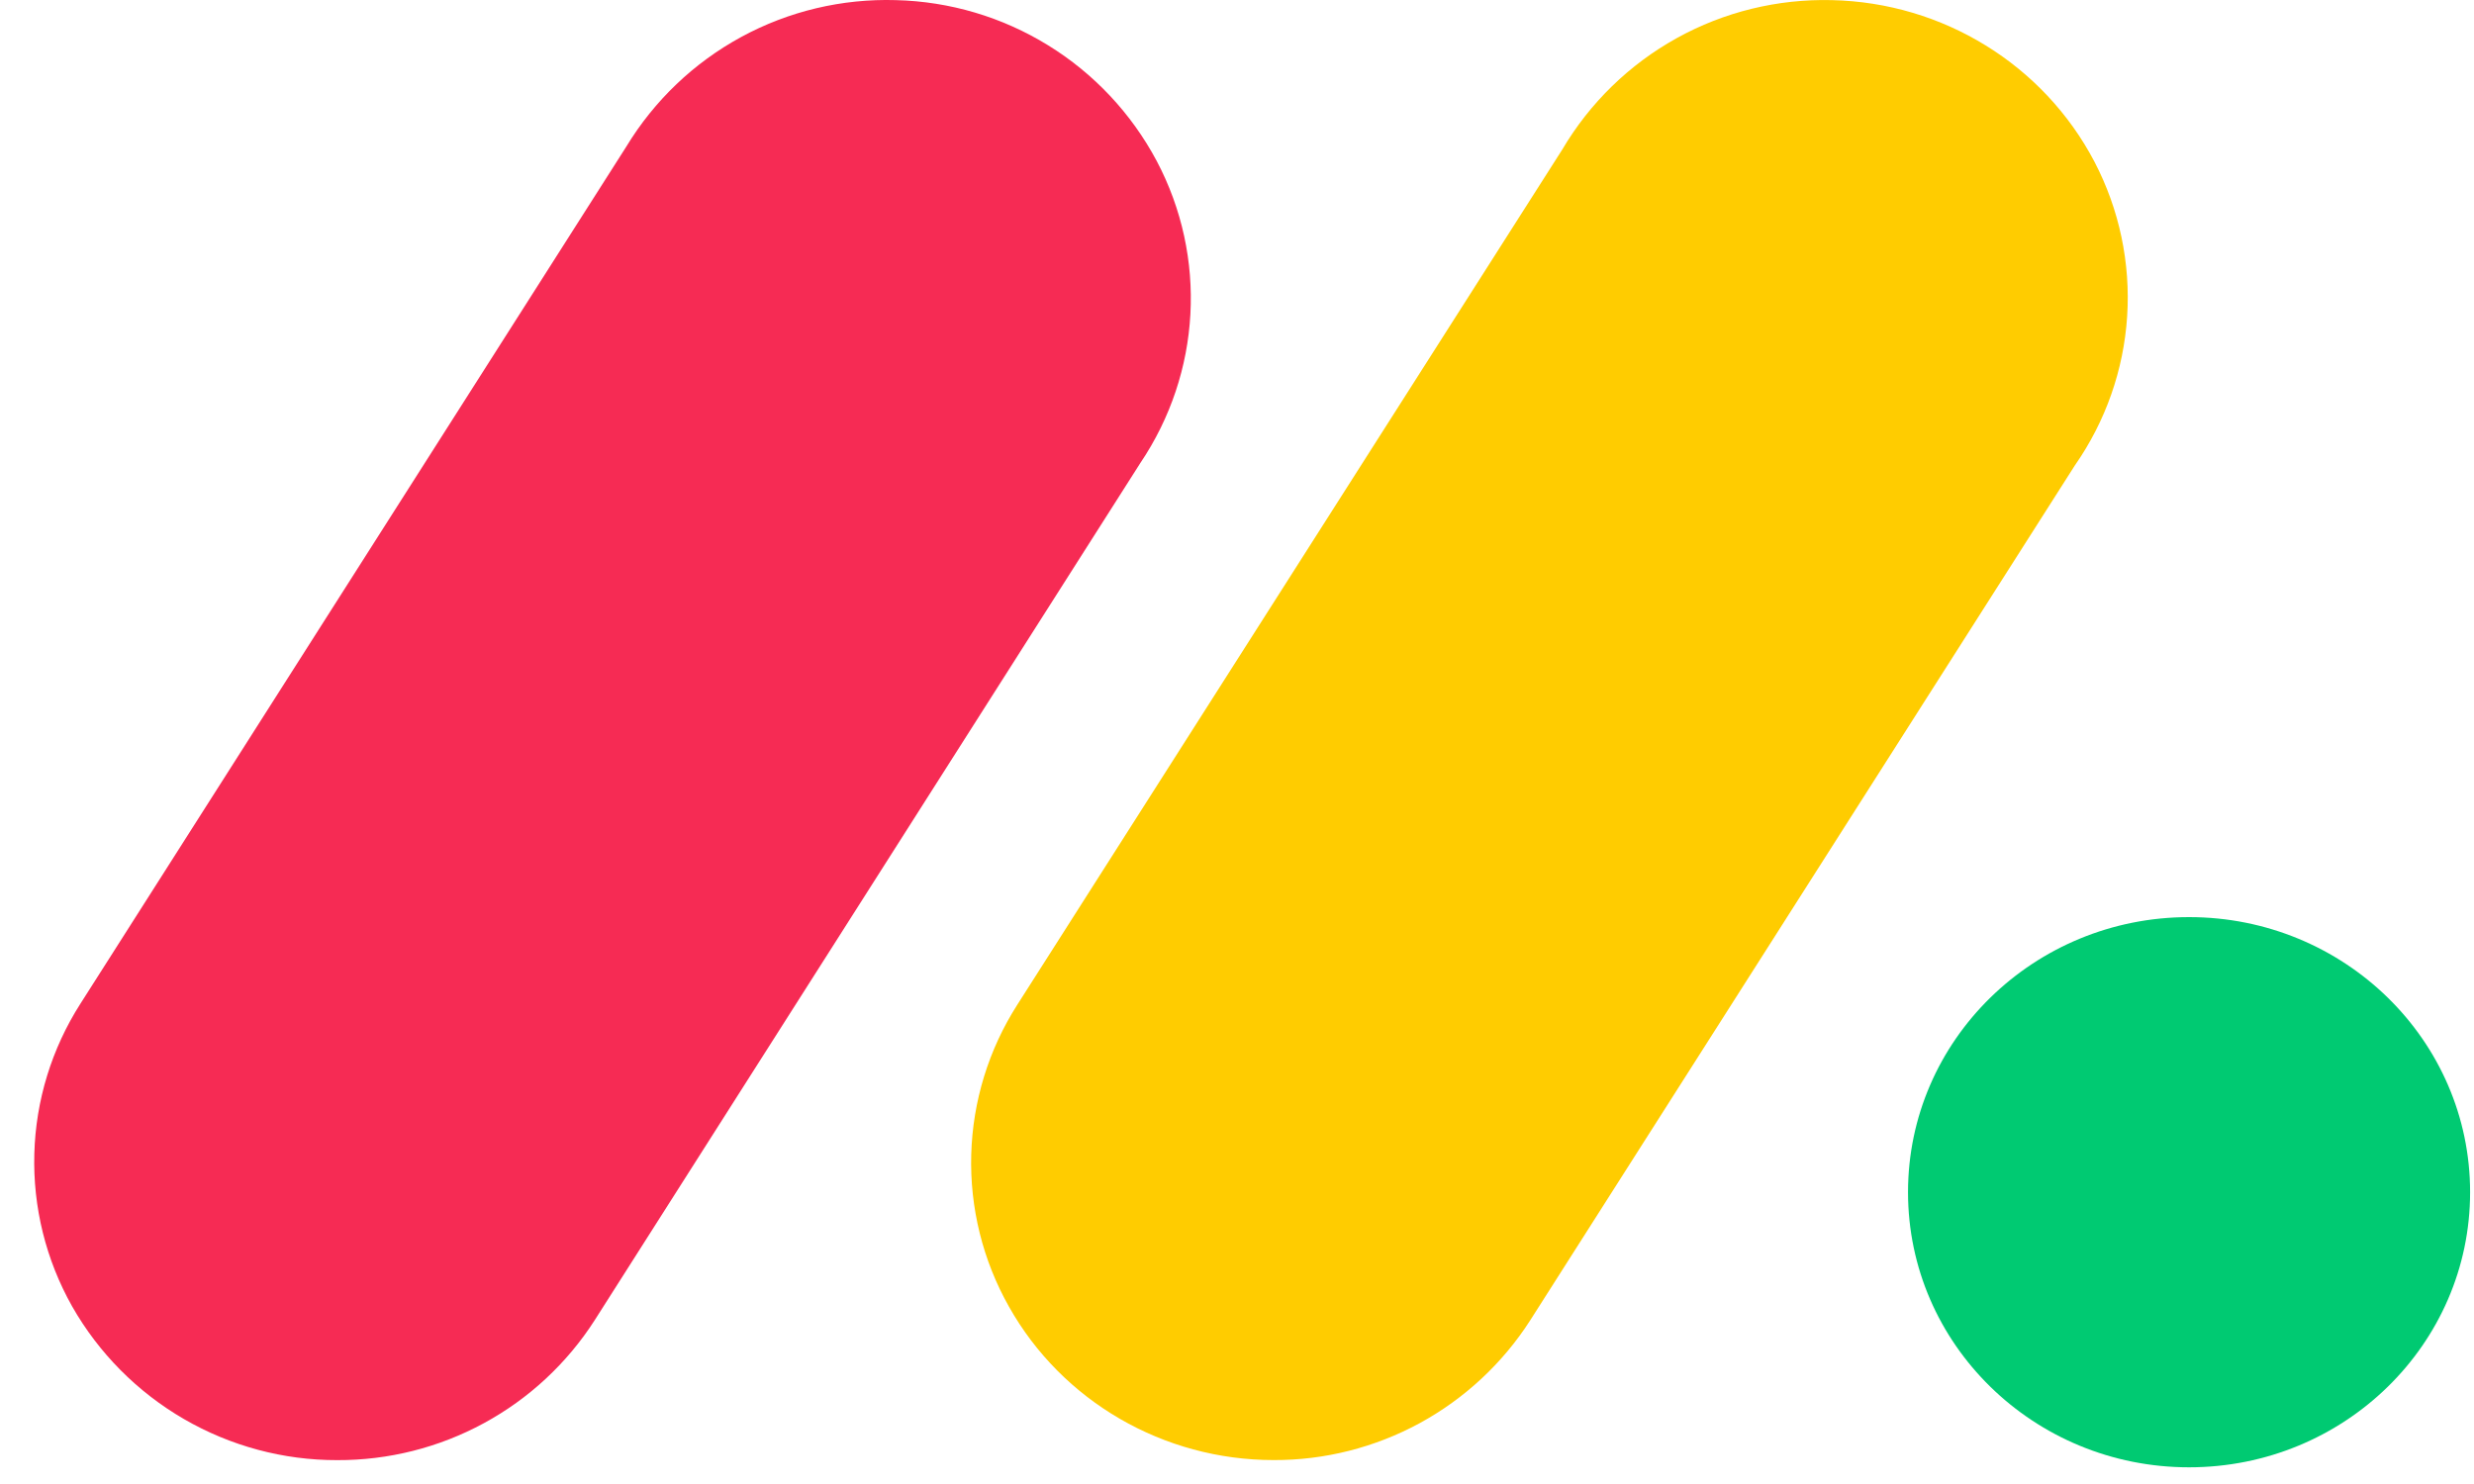
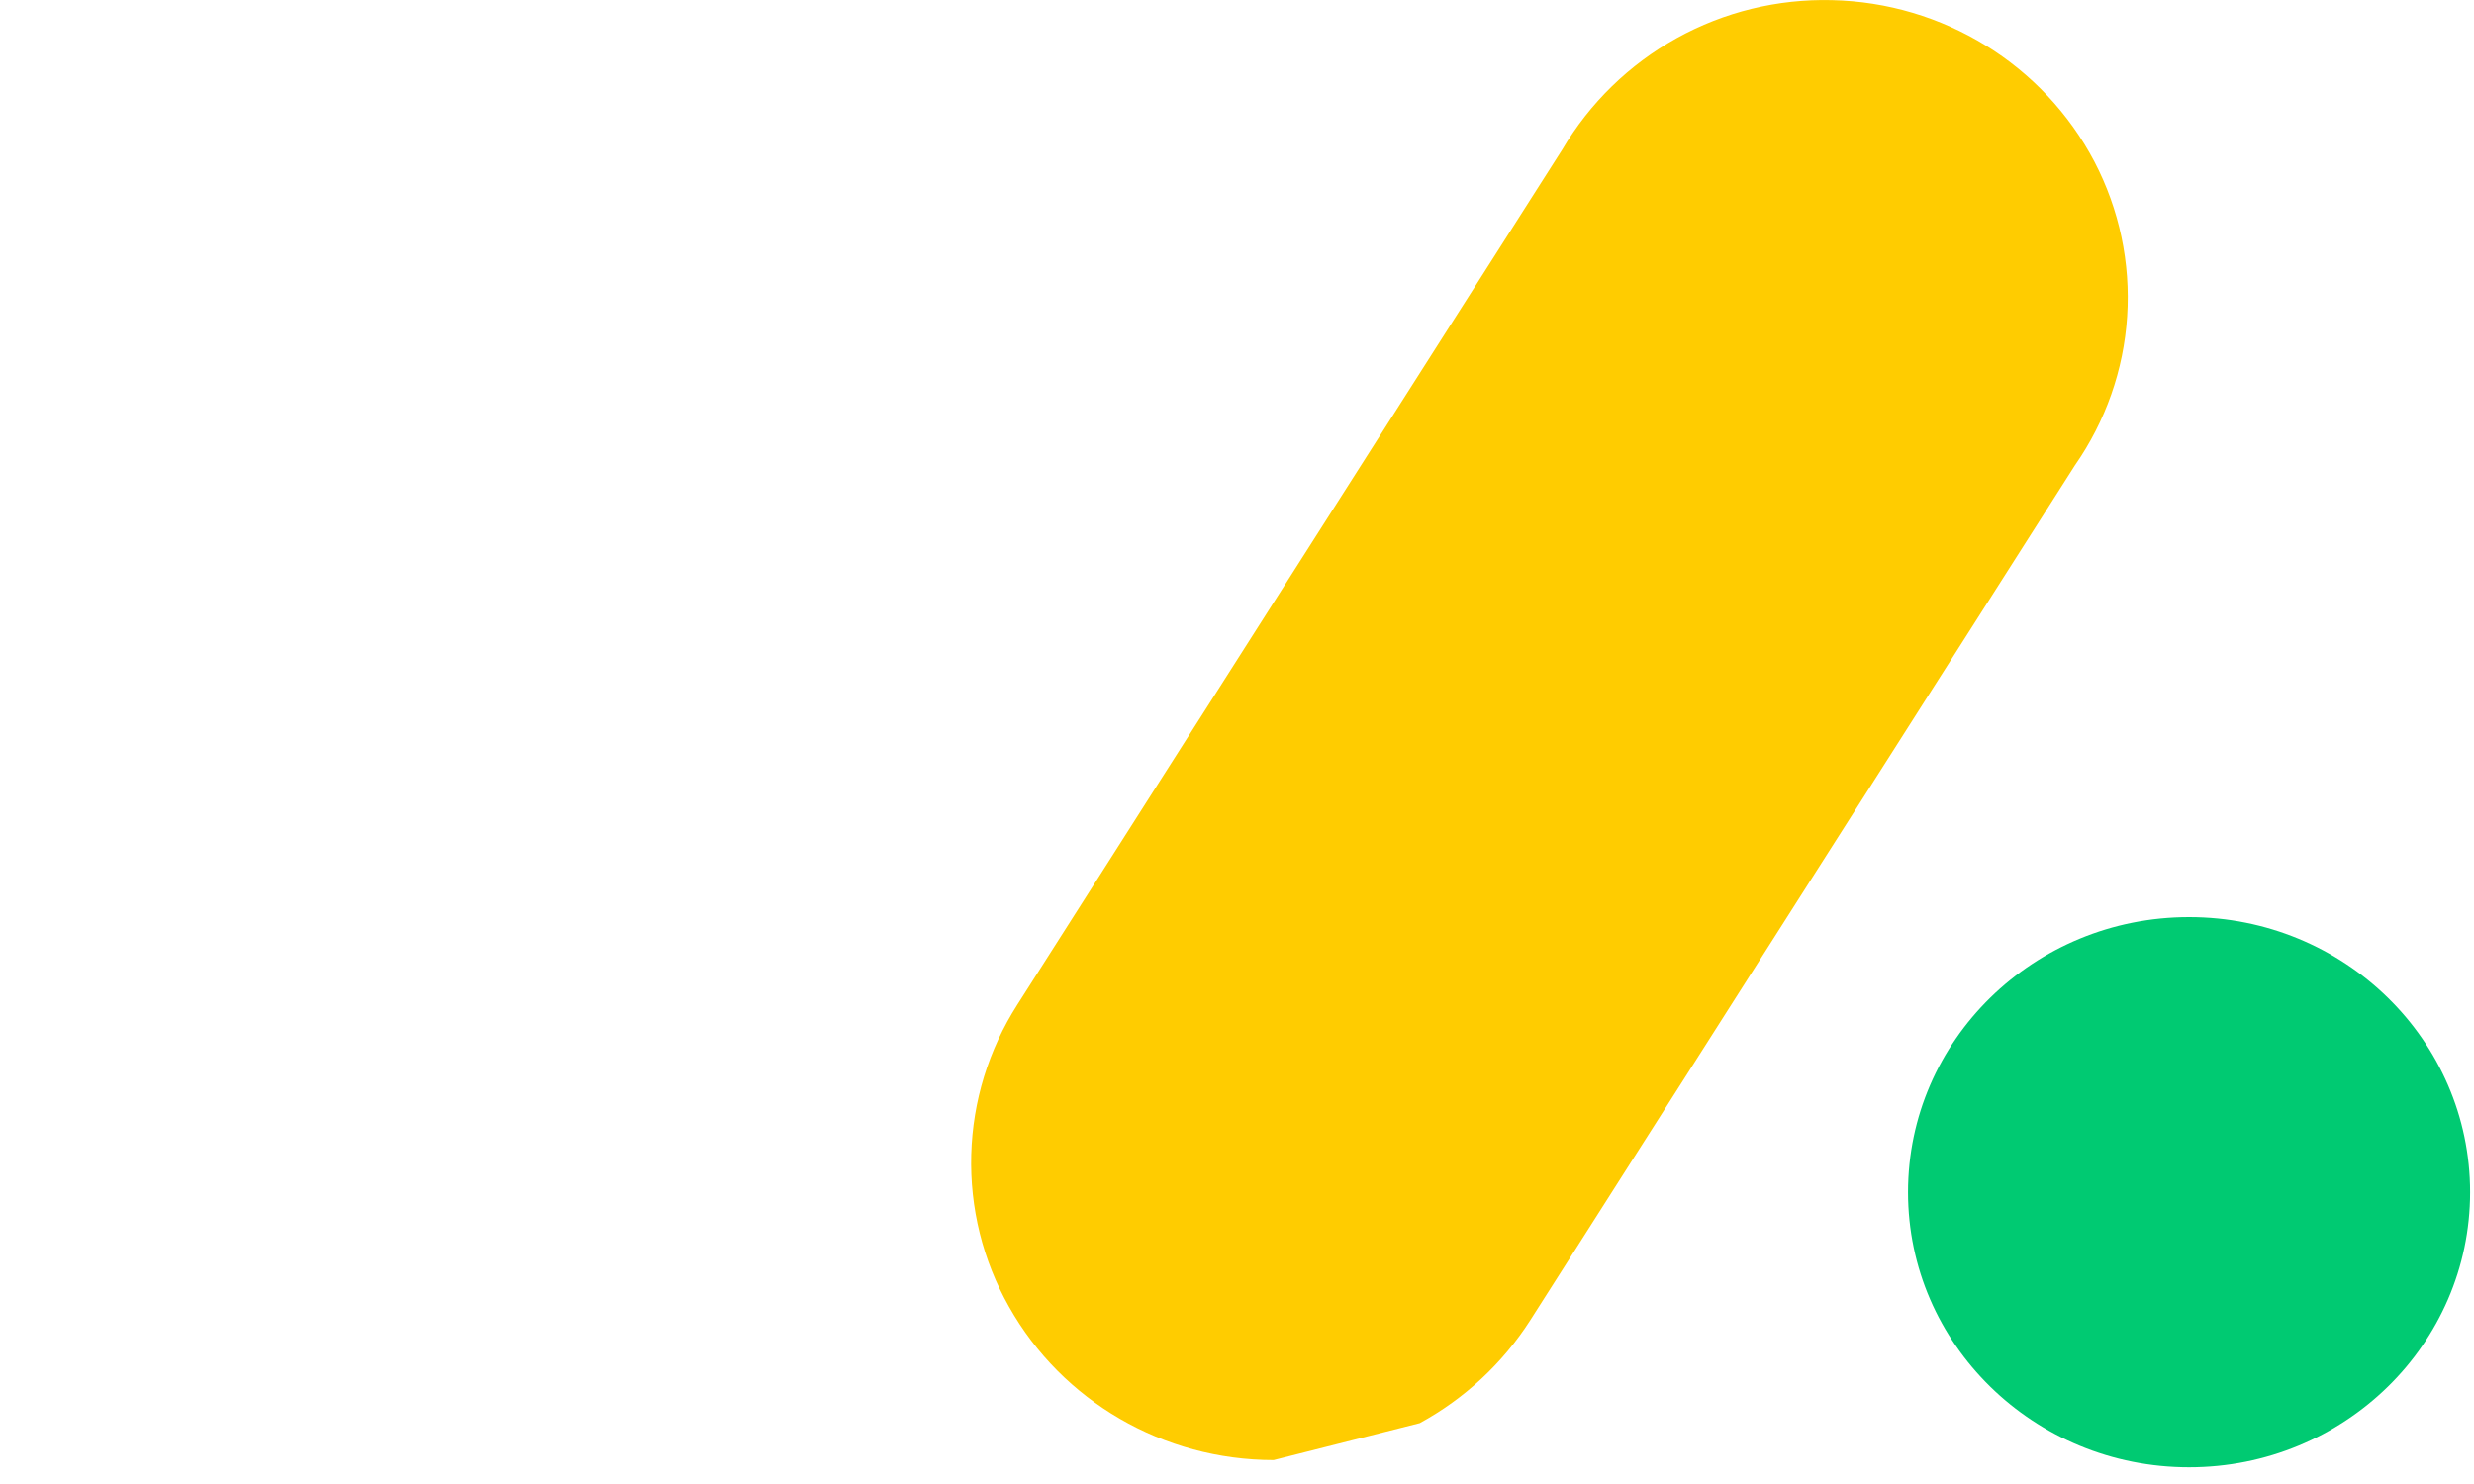
<svg xmlns="http://www.w3.org/2000/svg" width="40" height="24" viewBox="0 0 40 24" fill="none">
-   <path d="M5.452 23.614C4.581 23.616 3.726 23.386 2.973 22.949C2.22 22.512 1.596 21.883 1.166 21.127C0.742 20.375 0.531 19.522 0.555 18.66C0.578 17.797 0.836 16.958 1.301 16.231L10.127 2.37C10.579 1.625 11.22 1.013 11.986 0.597C12.751 0.181 13.614 -0.024 14.484 0.002C15.355 0.023 16.204 0.275 16.945 0.732C17.686 1.188 18.292 1.834 18.701 2.602C19.524 4.158 19.421 6.029 18.436 7.49L9.615 21.351C9.168 22.048 8.552 22.621 7.824 23.016C7.096 23.412 6.28 23.617 5.452 23.614Z" fill="#F62B54" />
-   <path d="M20.592 23.613C18.811 23.613 17.173 22.662 16.313 21.132C15.89 20.383 15.679 19.532 15.703 18.672C15.727 17.812 15.984 16.974 16.448 16.249L25.258 2.42C25.703 1.665 26.342 1.042 27.109 0.617C27.875 0.192 28.742 -0.02 29.619 0.002C31.414 0.042 33.041 1.046 33.864 2.617C34.265 3.386 34.448 4.251 34.392 5.117C34.336 5.983 34.043 6.816 33.546 7.528L24.738 21.357C24.292 22.051 23.678 22.621 22.954 23.016C22.229 23.41 21.417 23.616 20.592 23.613Z" fill="#FFCC00" />
+   <path d="M20.592 23.613C18.811 23.613 17.173 22.662 16.313 21.132C15.89 20.383 15.679 19.532 15.703 18.672C15.727 17.812 15.984 16.974 16.448 16.249L25.258 2.42C25.703 1.665 26.342 1.042 27.109 0.617C27.875 0.192 28.742 -0.02 29.619 0.002C31.414 0.042 33.041 1.046 33.864 2.617C34.265 3.386 34.448 4.251 34.392 5.117C34.336 5.983 34.043 6.816 33.546 7.528L24.738 21.357C24.292 22.051 23.678 22.621 22.954 23.016Z" fill="#FFCC00" />
  <path d="M35.393 23.73C37.903 23.73 39.937 21.738 39.937 19.281C39.937 16.823 37.903 14.832 35.393 14.832C32.883 14.832 30.849 16.823 30.849 19.281C30.849 21.738 32.883 23.73 35.393 23.73Z" fill="#00CA72" />
</svg>